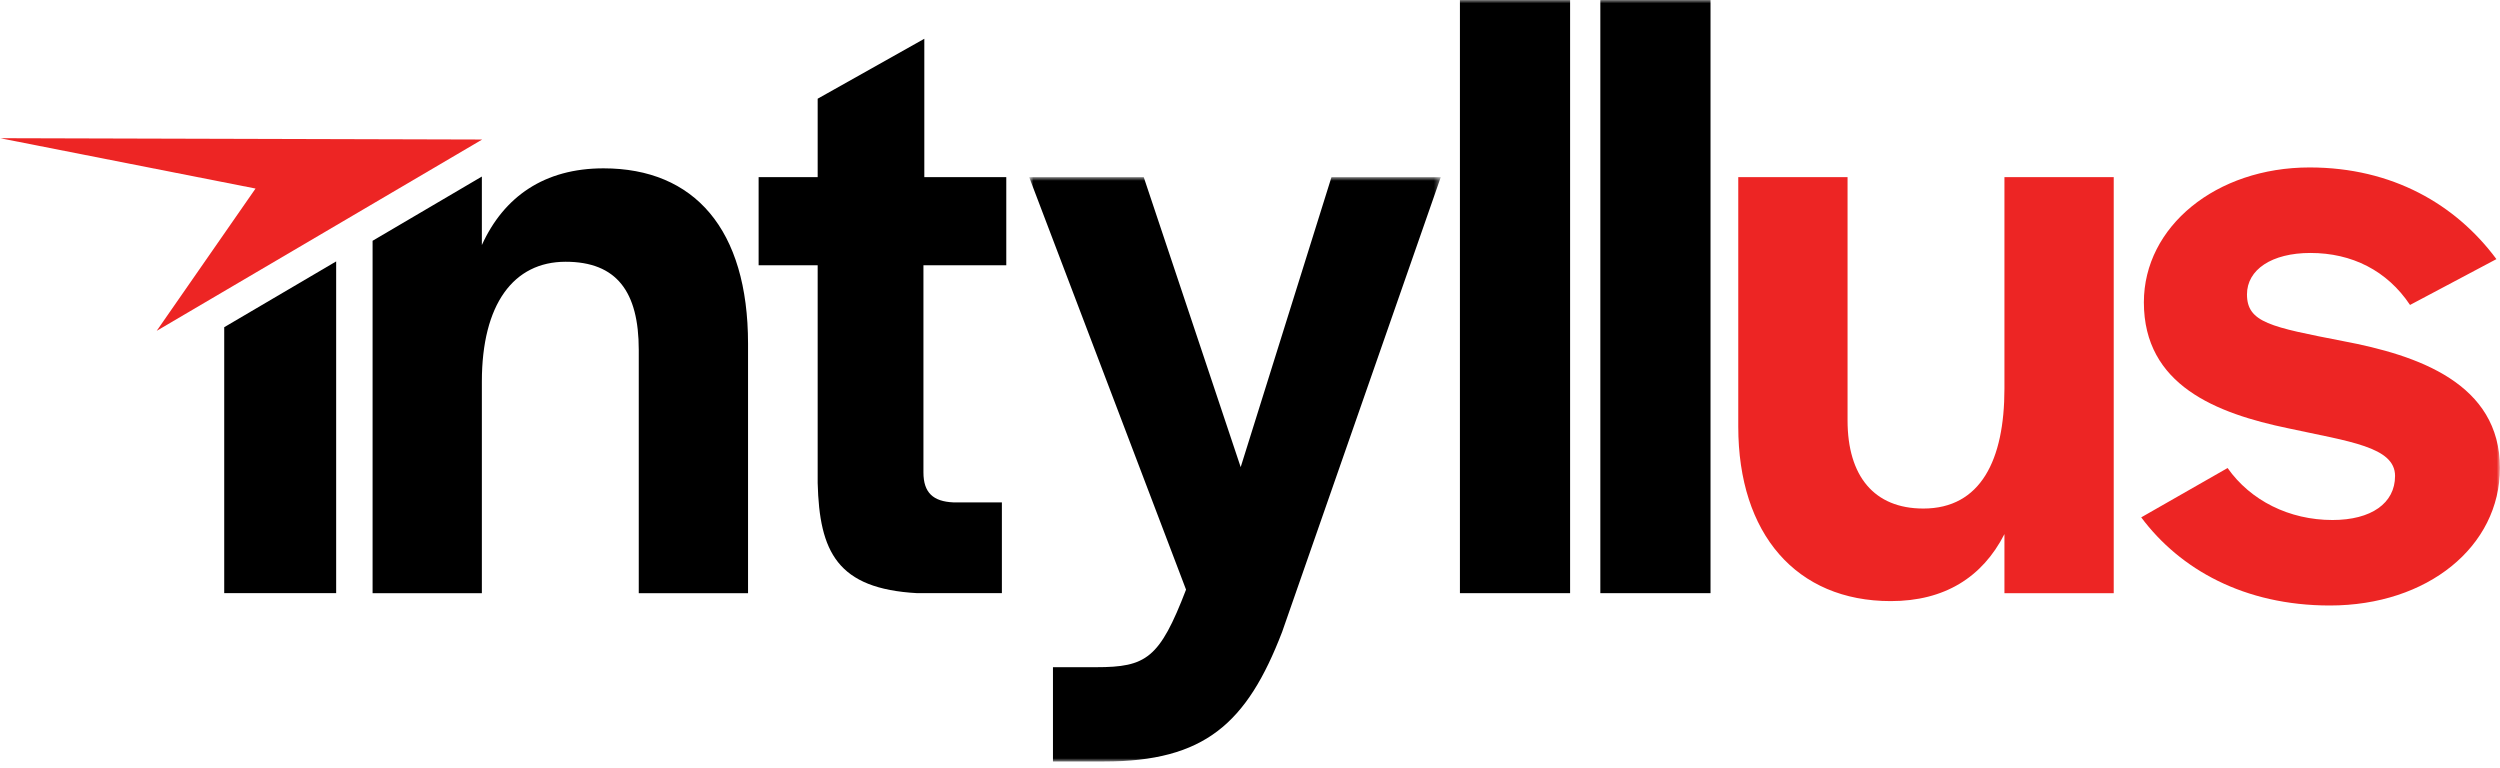
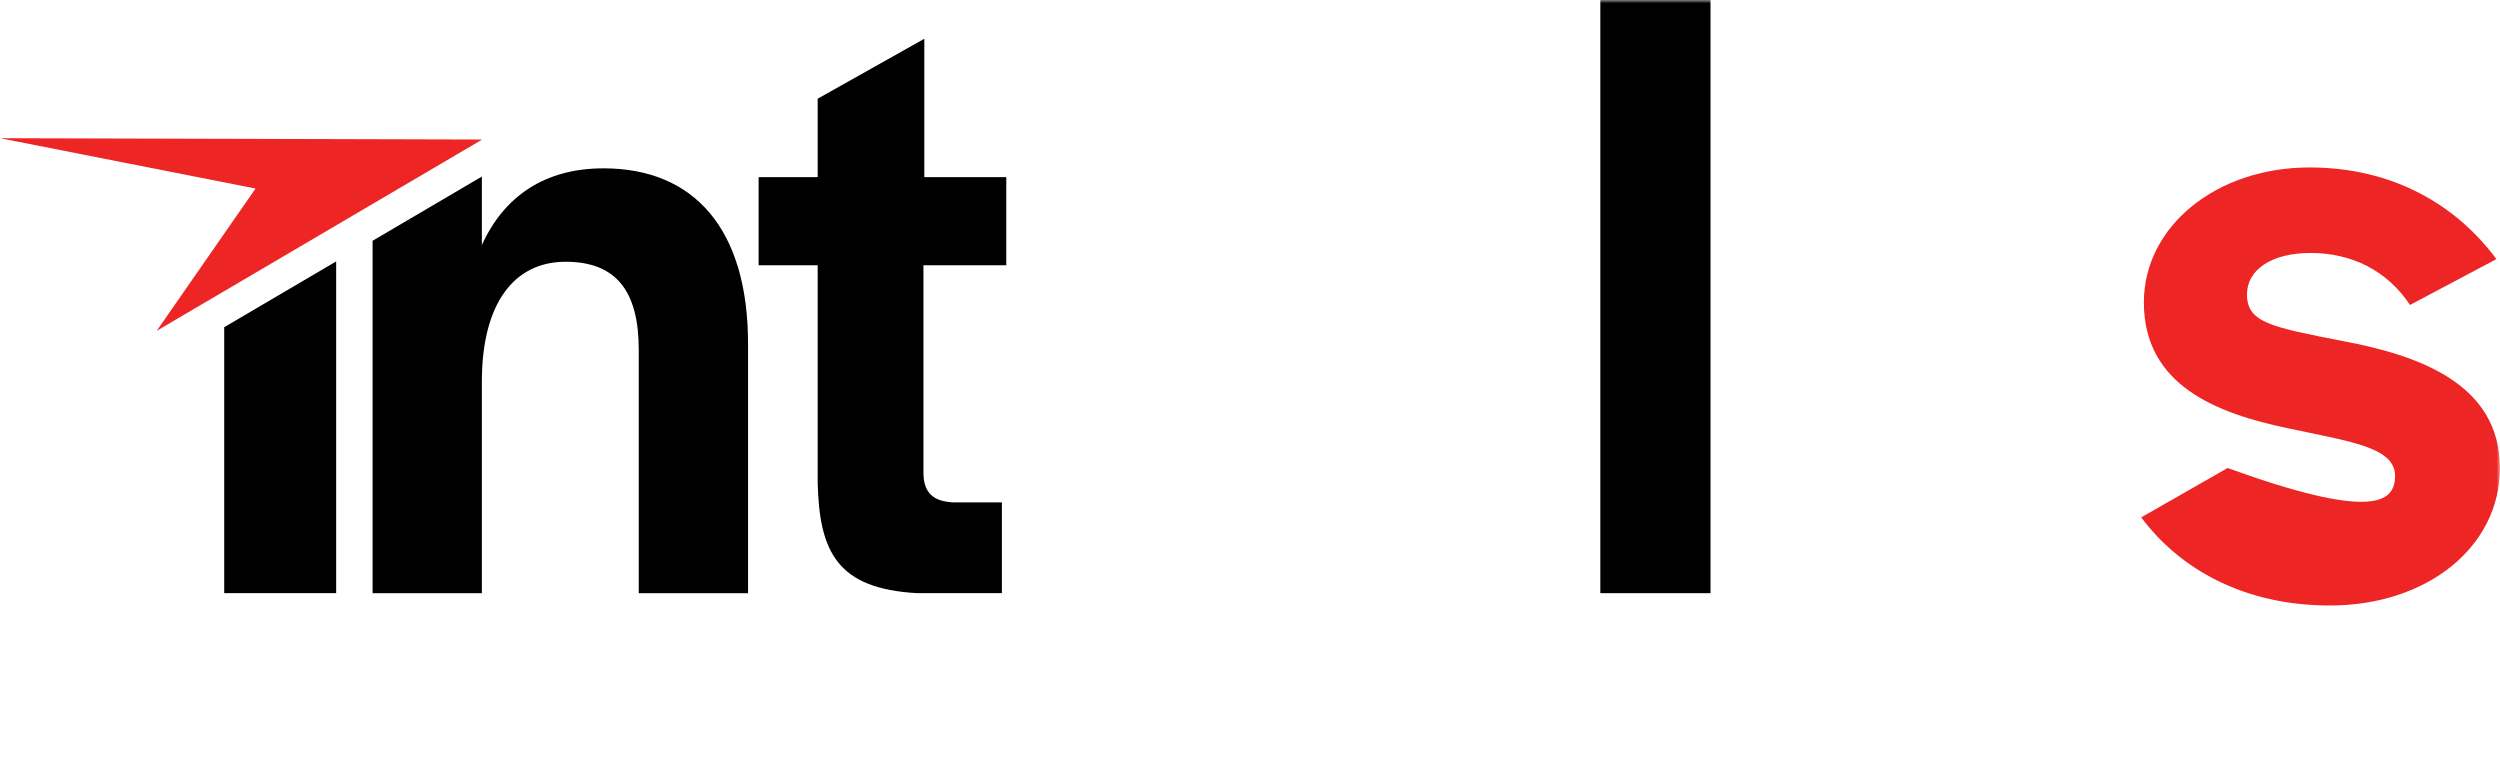
<svg xmlns="http://www.w3.org/2000/svg" xmlns:xlink="http://www.w3.org/1999/xlink" width="381px" height="117px" viewBox="0 0 381 117" version="1.1">
  <title>Group 14</title>
  <defs>
    <polygon id="path-1" points="0.845 0.945 63.572 0.945 63.572 90 0.845 90" />
    <polygon id="path-3" points="0 116.053 380.99 116.053 380.99 0 0 0" />
  </defs>
  <g id="Symbols" stroke="none" stroke-width="1" fill="none" fill-rule="evenodd">
    <g id="logo">
      <g id="Group-14">
        <path d="M139.792,90.398 C127.568,89.728 124.883,84.084 124.613,73.608 L124.613,40.43 L115.614,40.43 L115.614,26.998 L124.613,26.998 L124.613,15.043 L140.866,5.908 L140.866,26.998 L153.357,26.998 L153.357,40.43 L140.732,40.43 L140.732,71.996 C140.732,75.084 142.209,76.428 145.299,76.564 L152.687,76.564 L152.687,90.398 L139.792,90.398 Z" id="Fill-1" fill="#000000" />
        <g id="Group-5" transform="translate(156, 26.053)">
          <mask id="mask-2" fill="white">
            <use xlink:href="#path-1" />
          </mask>
          <g id="Clip-4" />
-           <path d="M11.053,75.627 C18.707,75.627 20.724,74.286 24.753,63.807 L0.845,0.945 L18.305,0.945 L33.081,45.138 L46.916,0.945 L63.572,0.945 L39.394,70.257 C34.023,84.224 27.573,90 12.261,90 L4.471,90 L4.471,75.627 L11.053,75.627 Z" id="Fill-3" fill="#000000" mask="url(#mask-2)" />
        </g>
        <mask id="mask-4" fill="white">
          <use xlink:href="#path-3" />
        </mask>
        <g id="Clip-7" />
-         <polygon id="Fill-6" fill="#000000" mask="url(#mask-4)" points="222.493 90.398 239.283 90.398 239.283 0 222.493 0" />
        <polygon id="Fill-8" fill="#000000" mask="url(#mask-4)" points="243.892 90.398 260.683 90.398 260.683 0 243.892 0" />
        <polygon id="Fill-9" fill="#000000" mask="url(#mask-4)" points="34.171 49.866 34.171 90.398 51.231 90.398 51.231 39.839" />
        <path d="M91.974,25.655 C82.974,25.655 76.795,29.955 73.436,37.343 L73.436,26.906 L56.782,36.696 L56.782,90.399 L73.436,90.399 L73.436,58.162 C73.436,46.342 78.273,39.892 86.198,39.892 C93.989,39.892 97.347,44.46 97.347,53.327 L97.347,90.399 L114.002,90.399 L114.002,52.386 C114.002,34.925 105.808,25.655 91.974,25.655" id="Fill-10" fill="#000000" mask="url(#mask-4)" />
-         <path d="M264.911,65.012 L264.911,26.999 L281.568,26.999 L281.568,64.071 C281.568,72.535 285.597,77.502 293.119,77.502 C301.85,77.502 305.476,70.117 305.476,59.236 L305.476,26.999 L322.132,26.999 L322.132,90.399 L305.476,90.399 L305.476,81.399 C302.118,87.981 296.342,91.608 288.15,91.608 C273.777,91.608 264.911,81.399 264.911,65.012" id="Fill-11" fill="#ED2524" mask="url(#mask-4)" />
-         <path d="M326.322,78.846 L339.486,71.326 C342.978,76.293 348.887,79.249 355.469,79.249 C361.38,79.249 365.007,76.696 365.007,72.534 C365.007,68.099 358.022,67.294 348.753,65.279 C337.74,62.997 326.726,58.697 326.726,46.071 C326.726,34.522 337.74,25.519 351.976,25.519 C364.604,25.519 374.274,31.163 380.454,39.489 L367.289,46.474 C363.798,41.236 358.425,38.551 352.113,38.551 C346.2,38.551 342.44,41.101 342.44,44.862 C342.44,49.162 346.067,49.833 357.082,51.983 C368.498,54.133 380.99,58.429 380.99,71.326 C380.99,83.278 369.976,92.278 355.067,92.278 C342.038,92.278 332.233,86.772 326.322,78.846" id="Fill-12" fill="#ED2524" mask="url(#mask-4)" />
+         <path d="M326.322,78.846 L339.486,71.326 C361.38,79.249 365.007,76.696 365.007,72.534 C365.007,68.099 358.022,67.294 348.753,65.279 C337.74,62.997 326.726,58.697 326.726,46.071 C326.726,34.522 337.74,25.519 351.976,25.519 C364.604,25.519 374.274,31.163 380.454,39.489 L367.289,46.474 C363.798,41.236 358.425,38.551 352.113,38.551 C346.2,38.551 342.44,41.101 342.44,44.862 C342.44,49.162 346.067,49.833 357.082,51.983 C368.498,54.133 380.99,58.429 380.99,71.326 C380.99,83.278 369.976,92.278 355.067,92.278 C342.038,92.278 332.233,86.772 326.322,78.846" id="Fill-12" fill="#ED2524" mask="url(#mask-4)" />
        <polygon id="Fill-13" fill="#ED2524" mask="url(#mask-4)" points="73.486 21.263 23.879 50.42 38.944 28.734 -0 21.06" />
      </g>
    </g>
  </g>
</svg>